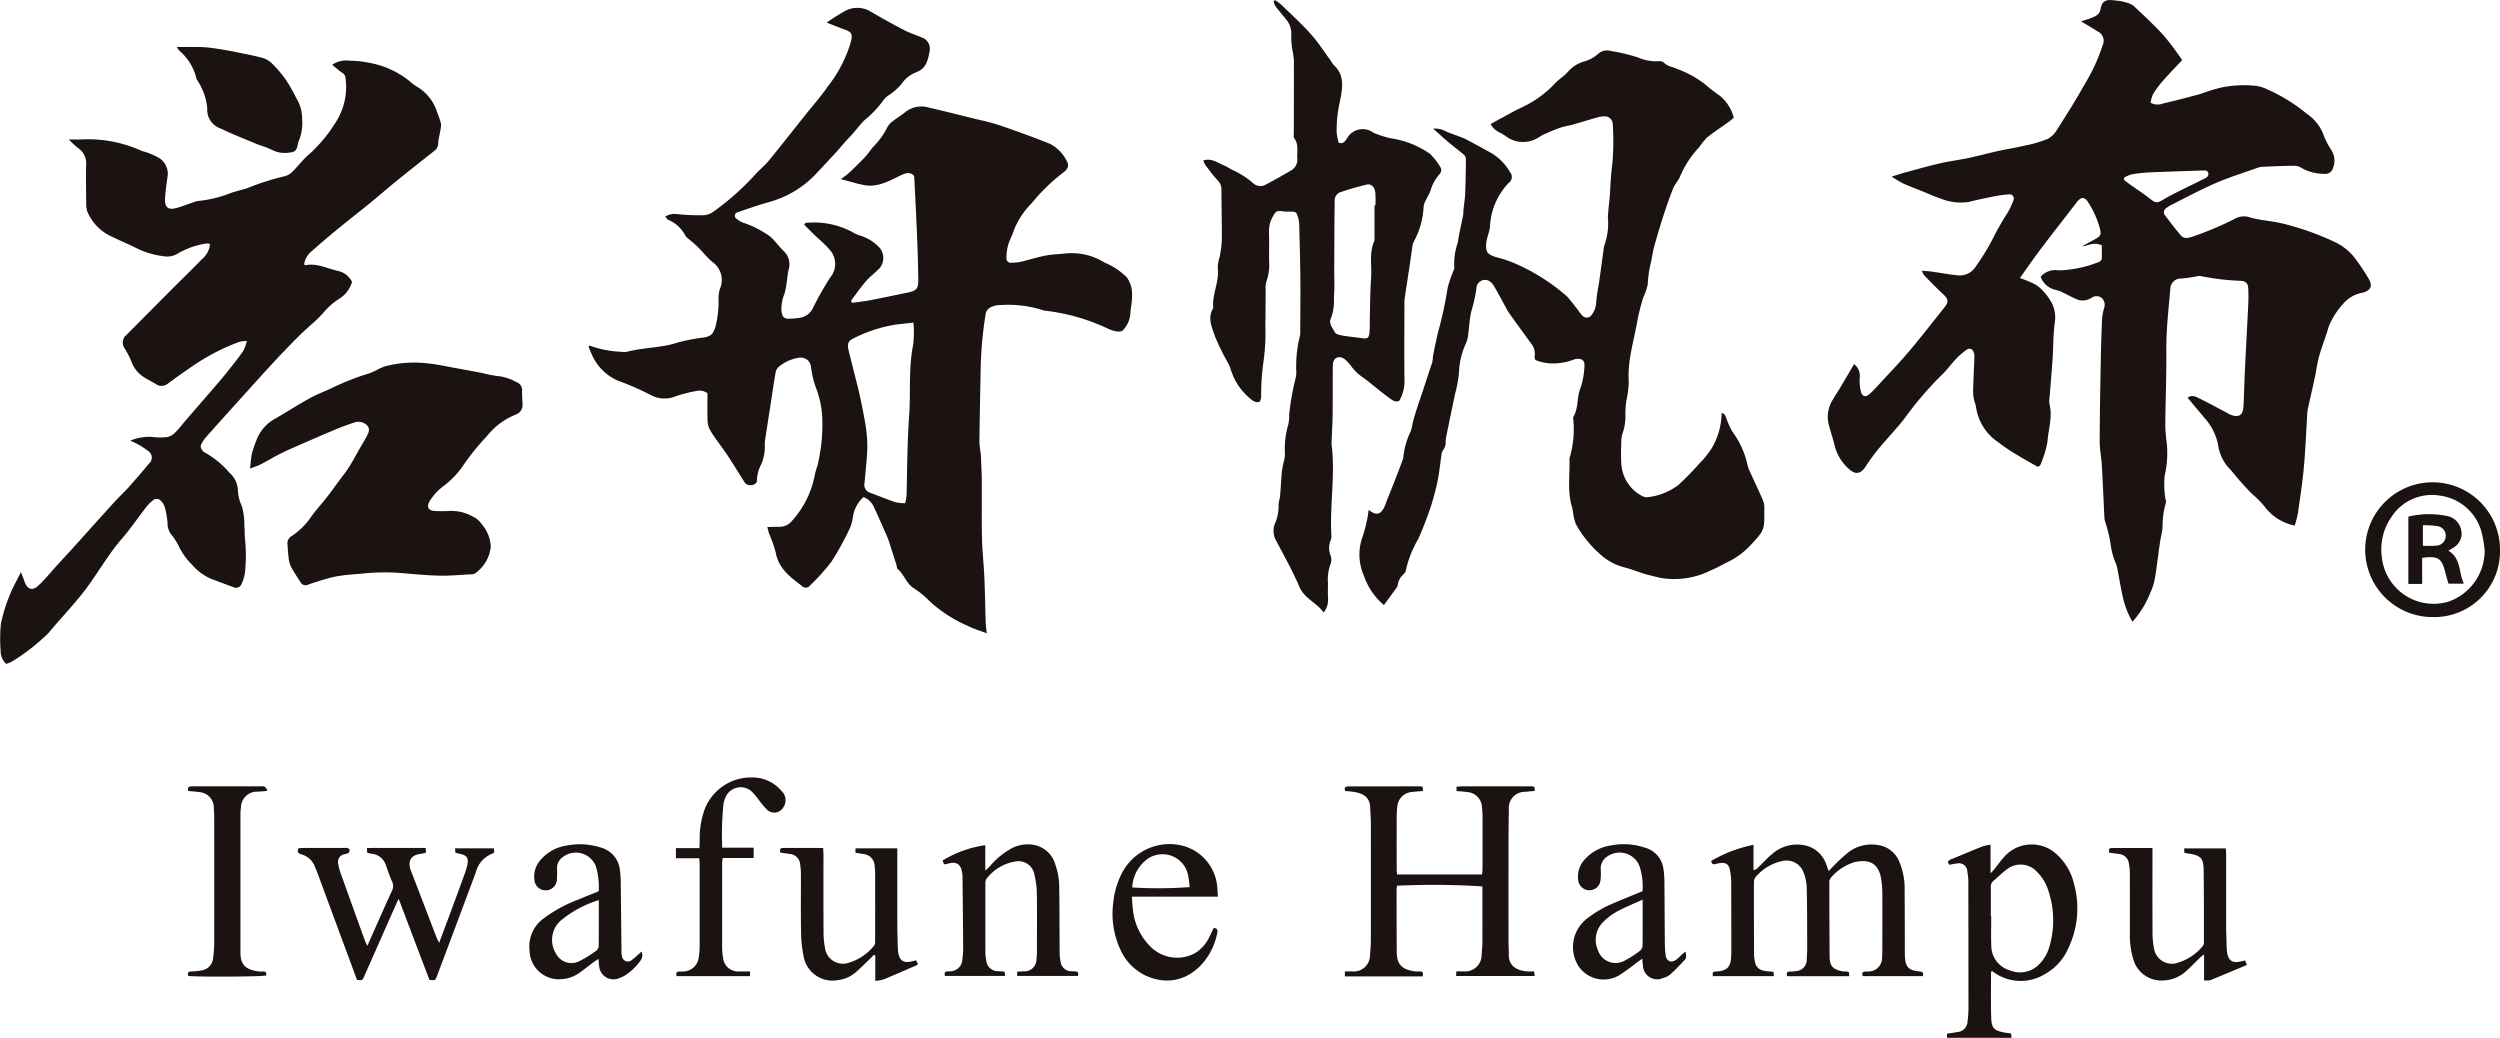
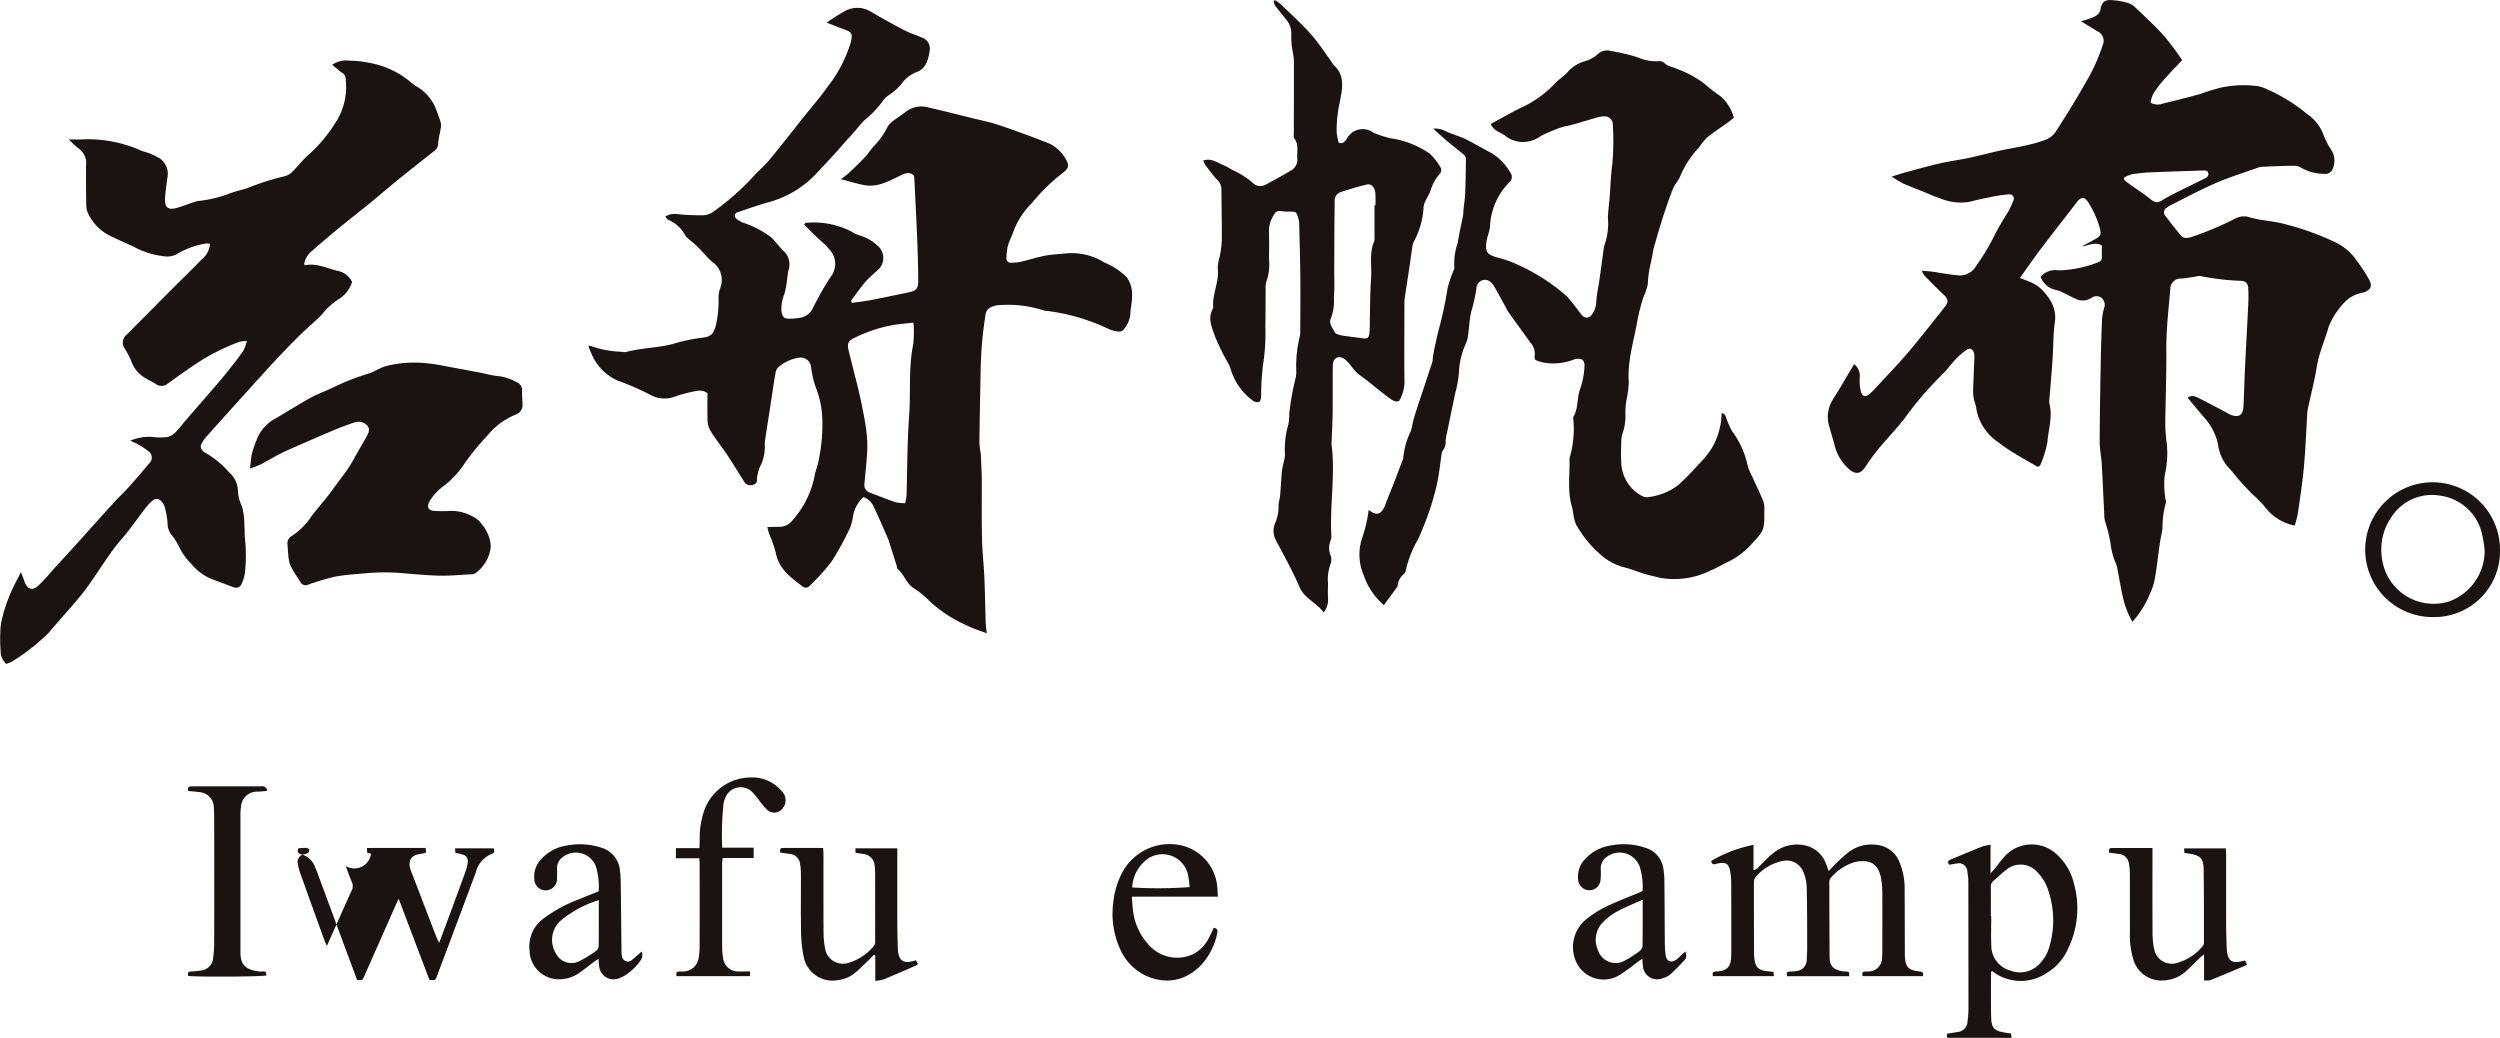
<svg xmlns="http://www.w3.org/2000/svg" width="238.492" height="99" viewBox="0 0 238.492 99">
  <defs>
    <clipPath id="clip-path">
      <rect id="Rectangle_6975" data-name="Rectangle 6975" width="238.492" height="63.34" fill="none" />
    </clipPath>
    <clipPath id="clip-path-2">
      <rect id="Rectangle_6976" data-name="Rectangle 6976" width="196.424" height="24.833" transform="translate(0 0)" fill="none" />
    </clipPath>
  </defs>
  <g id="Group_19988" data-name="Group 19988" transform="translate(-292.853 -363.143)">
    <g id="Group_19981" data-name="Group 19981" transform="translate(292.853 363.143)">
      <g id="Group_19874" data-name="Group 19874" clip-path="url(#clip-path)">
        <path id="Path_28334" data-name="Path 28334" d="M466.186,59.313a8.282,8.282,0,0,1-.859-2.11c-.242-1.027-.406-2.073-.609-3.109a2.02,2.02,0,0,0-.12-.355,6.8,6.8,0,0,1-.5-1.884,14.213,14.213,0,0,0-.516-2.095,1.875,1.875,0,0,1-.069-.369c-.085-1.687-.153-3.374-.25-5.06-.044-.751-.207-1.5-.2-2.247.006-2.5.054-5,.1-7.5q.039-2.119.131-4.237a5.6,5.6,0,0,1,.191-.958.886.886,0,0,0-.237-.968.788.788,0,0,0-.92-.034,2.383,2.383,0,0,1-.549.245,1.609,1.609,0,0,1-.791-.035c-.581-.237-1.129-.551-1.7-.817a4.878,4.878,0,0,0-.574-.161,1.989,1.989,0,0,1-1.288-1.219,1.864,1.864,0,0,1,1.726-.606,11.056,11.056,0,0,0,3.758-.774.467.467,0,0,0,.36-.509c-.011-.373,0-.748,0-1.094-.713-.374-1.281.021-1.914.087.443-.24.891-.471,1.328-.721.46-.262.534-.424.413-.93a8.864,8.864,0,0,0-1.125-2.546c-.347-.566-.7-.534-1.11,0-1.131,1.482-2.288,2.945-3.412,4.432-.662.876-1.282,1.783-2,2.781.392.152.692.248.972.383a3.3,3.3,0,0,1,.892.517,5.375,5.375,0,0,1,1.168,1.467,3.025,3.025,0,0,1,.3,1.871c-.158,1.144-.135,2.312-.212,3.468-.082,1.227-.192,2.452-.287,3.678a1.89,1.89,0,0,0-.02.6c.329,1.233-.092,2.434-.184,3.641a9.813,9.813,0,0,1-.681,2.219c-.019.057-.113.09-.233.18-.7-.4-1.421-.8-2.122-1.231a15.768,15.768,0,0,1-1.686-1.147,4.824,4.824,0,0,1-2.081-3.278c-.026-.271-.159-.531-.21-.8a3.907,3.907,0,0,1-.079-.819c.032-1.083.086-2.166.125-3.249a1.108,1.108,0,0,0-.051-.374c-.114-.355-.4-.488-.7-.276a7.554,7.554,0,0,0-1.026.891c-.468.49-.858,1.057-1.349,1.519a32.344,32.344,0,0,0-3.494,4.074c-.761,1-1.646,1.9-2.447,2.866a17.565,17.565,0,0,0-1.294,1.759c-.458.719-.967.85-1.605.264a4.4,4.4,0,0,1-1.361-2.216c-.161-.646-.369-1.284-.546-1.93a3.065,3.065,0,0,1,.358-2.461c.24-.412.506-.809.75-1.218.435-.729.862-1.463,1.288-2.186a1.446,1.446,0,0,1,.531,1.364,4.319,4.319,0,0,0,.117,1.257c.128.495.452.572.836.226.355-.319.678-.676,1-1.028.92-1,1.867-1.977,2.742-3.014,1.153-1.367,2.25-2.782,3.365-4.181.463-.581.414-.817-.133-1.325-.606-.563-1.182-1.158-1.76-1.75a2.109,2.109,0,0,1-.24-.458c.38.035.678.049.972.091.8.112,1.586.267,2.385.343a1.785,1.785,0,0,0,1.807-.859,21.385,21.385,0,0,0,1.645-2.7,25.732,25.732,0,0,1,1.374-2.4,7.951,7.951,0,0,0,.547-1.155.41.41,0,0,0-.433-.6,11.608,11.608,0,0,0-1.564.224c-.741.145-1.48.3-2.211.491a5.08,5.08,0,0,1-2.808-.349c-.529-.161-1.032-.408-1.546-.615-.652-.263-1.312-.507-1.953-.794a11.385,11.385,0,0,1-1.089-.653c.524-.163.868-.281,1.217-.376,1.116-.3,2.229-.621,3.355-.881.9-.209,1.83-.322,2.739-.515.961-.2,1.909-.463,2.869-.674.859-.189,1.73-.323,2.585-.523a12.369,12.369,0,0,0,2.1-.619,2.269,2.269,0,0,0,.9-.871c.915-1.438,1.829-2.881,2.657-4.37a17.227,17.227,0,0,0,1.7-3.689.991.991,0,0,0-.488-1.339c-.5-.32-1.017-.619-1.576-.959a11.033,11.033,0,0,0,1.092-.358c.342-.151.687-.325.764-.767.181-1.042.76-.934,1.523-.85a5.25,5.25,0,0,1,.954.185,1.838,1.838,0,0,1,.724.351c.972.919,1.959,1.83,2.859,2.818a28.8,28.8,0,0,1,1.738,2.323c-.634.678-1.248,1.307-1.827,1.966a9.344,9.344,0,0,0-.944,1.27,3.213,3.213,0,0,0-.244.827,1.369,1.369,0,0,0,1.175.08c1.2-.28,2.393-.588,3.582-.913a18.113,18.113,0,0,1,2-.617,10.518,10.518,0,0,1,3.382-.142,3.537,3.537,0,0,1,.933.292,16.107,16.107,0,0,1,3.846,2.369,4.141,4.141,0,0,1,1.6,2.049,7.346,7.346,0,0,0,.722,1.389,1.887,1.887,0,0,1,.163,1.729.77.77,0,0,1-.874.551,4.392,4.392,0,0,1-2.1-.546,1.355,1.355,0,0,0-.781-.223c-1.01.007-2.02.057-3.03.1a1.27,1.27,0,0,0-.369.08c-1.35.483-2.727.905-4.04,1.474-1.477.64-2.9,1.413-4.339,2.132a2.333,2.333,0,0,0-.315.211.493.493,0,0,0-.145.779c.492.637.977,1.282,1.5,1.891.292.337.711.211,1.069.1a30.507,30.507,0,0,0,4.153-1.755,1.75,1.75,0,0,1,1.163-.143c1.041.335,2.129.372,3.18.613a26.02,26.02,0,0,1,5.116,1.8,5.219,5.219,0,0,1,2.091,1.789,17.424,17.424,0,0,1,1.158,1.769c.352.65.167,1.015-.549,1.256a3.119,3.119,0,0,0-1.669.814,7.244,7.244,0,0,0-1.621,2.416c-.27.96-.651,1.889-.923,2.849-.191.674-.268,1.38-.416,2.067-.216,1.008-.453,2.011-.673,3.018a3.5,3.5,0,0,0-.049.527c-.1,1.659-.163,3.322-.316,4.976-.136,1.477-.363,2.946-.573,4.415a9.907,9.907,0,0,1-.3,1.147,4.735,4.735,0,0,1-2.888-1.837,9.208,9.208,0,0,0-1.173-1.174q-.6-.617-1.178-1.262c-.4-.452-.761-.943-1.182-1.374a4.266,4.266,0,0,1-.9-2.12,5.384,5.384,0,0,0-1.082-2.269c-.6-.7-1.191-1.416-1.814-2.159.4-.308.775-.11,1.112.057.88.437,1.743.907,2.612,1.365.111.058.215.132.33.179.8.333,1.231.086,1.275-.767.059-1.126.079-2.255.133-3.382.1-2.116.221-4.231.323-6.347a14.684,14.684,0,0,0,0-1.517c-.028-.5-.215-.706-.692-.741a23.375,23.375,0,0,1-3.9-.464,1.309,1.309,0,0,0-.442.066c-.446.063-.892.144-1.34.181A.994.994,0,0,0,469.8,27.6c-.178,1.976-.4,3.945-.38,5.937.018,2.348-.08,4.7-.1,7.046a15.935,15.935,0,0,0,.151,1.786,9.445,9.445,0,0,1-.207,2.99,8.511,8.511,0,0,0,.049,2.093c.008.17.116.363.063.5a8.545,8.545,0,0,0-.319,2.382c-.035.42-.149.834-.217,1.253s-.121.844-.18,1.267c-.108.77-.188,1.546-.332,2.309a5.125,5.125,0,0,1-.425,1.357,8.982,8.982,0,0,1-1.716,2.791m-.777-42.389c-.013.076-.026.153-.039.229.209.16.414.326.629.479.634.453,1.294.873,1.9,1.359.448.359.654.405,1.133.11.424-.261.866-.494,1.311-.718.856-.432,1.721-.847,2.579-1.274.246-.123.57-.24.5-.58-.08-.378-.442-.233-.7-.259a1.672,1.672,0,0,0-.227.01c-1.54.053-3.08.1-4.619.165a15.2,15.2,0,0,0-1.732.183,3.449,3.449,0,0,0-.733.3" transform="translate(-262.759 0)" fill="#1a1311" />
        <path id="Path_28335" data-name="Path 28335" d="M161.447,22.4a7.805,7.805,0,0,1,4.443.848,3.275,3.275,0,0,0,.677.327,4.322,4.322,0,0,1,1.82,1.04,1.535,1.535,0,0,1,.164,2.08c-.416.438-.916.8-1.311,1.251-.508.582-.949,1.222-1.413,1.841-.02.026.016.095.045.243.582-.084,1.174-.147,1.757-.258,1.21-.232,2.416-.489,3.623-.738.785-.162.974-.369.965-1.182q-.021-1.932-.1-3.864c-.079-1.96-.182-3.919-.277-5.878a1.936,1.936,0,0,0-.04-.233c-.4-.366-.767-.244-1.226-.027-1.1.523-2.2,1.184-3.5.943-.726-.135-1.435-.362-2.244-.571a8.991,8.991,0,0,0,.755-.574c.53-.5,1.055-1,1.553-1.532.326-.346.571-.77.906-1.106a7.083,7.083,0,0,0,1.247-1.777,1.618,1.618,0,0,1,.442-.5c.417-.324.872-.6,1.283-.934a2.463,2.463,0,0,1,2.225-.4c1.448.331,2.887.7,4.329,1.054.706.174,1.422.319,2.113.54,1.021.325,2.026.7,3.033,1.066.685.249,1.365.513,2.041.785a3.61,3.61,0,0,1,1.652,1.708c.208.35.085.724-.351,1.034a17.565,17.565,0,0,0-3.023,2.942,7.41,7.41,0,0,0-1.693,2.56c-.155.5-.42.958-.563,1.456a4.951,4.951,0,0,0-.148,1.194.408.408,0,0,0,.479.455,4.981,4.981,0,0,0,.826-.069c.809-.191,1.6-.448,2.418-.607.641-.125,1.3-.135,1.955-.209a5.9,5.9,0,0,1,3.683.877,6.485,6.485,0,0,1,2.114,1.4,2.733,2.733,0,0,1,.509,1.68c.024.621-.152,1.248-.168,1.875a2.6,2.6,0,0,1-.589,1.365c-.221.341-.584.268-.9.207a3.59,3.59,0,0,1-.779-.291,19.179,19.179,0,0,0-5.709-1.632,1.343,1.343,0,0,1-.372-.069,10.958,10.958,0,0,0-4.027-.486,2.141,2.141,0,0,0-.878.181.877.877,0,0,0-.557.734,37.472,37.472,0,0,0-.466,5.168c-.044,2.343-.092,4.685-.121,7.028a10.319,10.319,0,0,0,.125,1.04c.03.323.036.647.049.971.02.477.052.954.054,1.432.008,1.9-.021,3.794.02,5.69.026,1.229.17,2.454.224,3.683.064,1.462.083,2.925.131,4.388.01.316.064.629.1,1-.671-.259-1.292-.441-1.86-.73a13.072,13.072,0,0,1-3.594-2.334,8.232,8.232,0,0,0-1.511-1.241c-.729-.452-.913-1.321-1.541-1.836-.078-.064-.066-.232-.1-.35q-.3-.963-.612-1.924c-.085-.262-.164-.527-.274-.778-.417-.954-.83-1.911-1.277-2.851a1.761,1.761,0,0,0-.989-.955,3.177,3.177,0,0,0-1.006,1.86,4.137,4.137,0,0,1-.315,1.152,27.122,27.122,0,0,1-1.747,3.171,20.681,20.681,0,0,1-2.072,2.291.478.478,0,0,1-.686.045c-1.12-.854-2.268-1.669-2.545-3.215a11.843,11.843,0,0,0-.619-1.765c-.065-.186-.107-.38-.189-.677.426-.01.792-.026,1.157-.024a1.506,1.506,0,0,0,1.177-.541,9.037,9.037,0,0,0,2.212-4.472c.094-.437.278-.857.348-1.3a16.389,16.389,0,0,0,.354-3.965,8.924,8.924,0,0,0-.613-3,9.089,9.089,0,0,1-.461-1.97.992.992,0,0,0-1.1-.891,3.94,3.94,0,0,0-1.979.877.939.939,0,0,0-.31.587c-.163.911-.29,1.829-.431,2.744q-.275,1.78-.551,3.56a3.015,3.015,0,0,0-.042.452,4.415,4.415,0,0,1-.321,1.917,3.586,3.586,0,0,0-.429,1.588c.01.429-.738.6-1.087.28a1.181,1.181,0,0,1-.176-.246c-.495-.784-.978-1.576-1.485-2.351-.328-.5-.694-.977-1.036-1.469a9.825,9.825,0,0,1-.744-1.135,2.108,2.108,0,0,1-.184-.869c-.023-.856-.008-1.714-.008-2.54a1.282,1.282,0,0,0-1.03-.216,12.966,12.966,0,0,0-2.177.575,2.764,2.764,0,0,1-2.181-.174,25.641,25.641,0,0,0-3.169-1.387,4.8,4.8,0,0,1-2.511-2.58,6.811,6.811,0,0,1-.277-.7c.038-.018.1-.069.124-.055a9.788,9.788,0,0,0,3.012.585,1.238,1.238,0,0,0,.529,0c1.581-.418,3.245-.358,4.815-.874a17.223,17.223,0,0,1,2.5-.485c.719-.122.891-.324,1.128-1.013a10.066,10.066,0,0,0,.294-2.837,2.881,2.881,0,0,1,.141-.811,2.1,2.1,0,0,0-.721-2.545c-.5-.411-.9-.941-1.363-1.4-.285-.282-.6-.529-.905-.8a1.274,1.274,0,0,1-.319-.319,3.226,3.226,0,0,0-1.64-1.508c-.1-.044-.158-.172-.277-.308a1.684,1.684,0,0,1,1.1-.238,20.812,20.812,0,0,0,2.562.112,1.837,1.837,0,0,0,.906-.319,24.866,24.866,0,0,0,4.1-3.657c.426-.432.887-.835,1.27-1.3,1.1-1.342,2.166-2.71,3.247-4.067.779-.98,1.617-1.919,2.327-2.947a12.632,12.632,0,0,0,2.2-4.254c.178-.771.087-.931-.676-1.2-.492-.176-.975-.377-1.632-.632a18.824,18.824,0,0,1,1.806-1.14,2.44,2.44,0,0,1,2.383.089c1.04.6,2.087,1.19,3.152,1.744.554.288,1.155.483,1.73.728a1.12,1.12,0,0,1,.739,1.333c-.146.824-.309,1.615-1.254,1.976A3.005,3.005,0,0,0,170.6,9.168a5.816,5.816,0,0,1-1.125,1,2.385,2.385,0,0,0-.559.489,9.583,9.583,0,0,1-1.8,1.916c-.447.436-.824.944-1.238,1.414-.181.206-.379.4-.561.6-.332.373-.65.759-.986,1.126-.574.627-1.159,1.243-1.737,1.865a9.708,9.708,0,0,1-4.635,2.84c-.993.271-1.964.623-2.94.952a.346.346,0,0,0-.124.641,2.04,2.04,0,0,0,.72.4,9.366,9.366,0,0,1,2.41,1.241,2.69,2.69,0,0,1,.485.471c.29.315.555.656.862.953a1.721,1.721,0,0,1,.474,1.8c-.1.41-.119.842-.187,1.262a8.366,8.366,0,0,1-.205,1.025,3.661,3.661,0,0,0-.28,1.7c.1.554.258.691.811.674a7.738,7.738,0,0,0,.831-.072,1.672,1.672,0,0,0,1.384-1.011,29.636,29.636,0,0,1,1.627-2.864,2,2,0,0,0-.108-2.682c-.419-.5-.936-.908-1.4-1.362-.333-.323-.66-.652-.989-.979l.12-.168m9.519,26.738a5.612,5.612,0,0,0,.132-.752c.065-2.546.068-5.091.248-7.637.159-2.254-.073-4.529.389-6.775a10.943,10.943,0,0,0,.02-2.062c-.622.068-1.139.122-1.655.181a13.616,13.616,0,0,0-4.014,1.294c-.555.251-.665.546-.52,1.155.169.707.35,1.411.526,2.116.181.73.377,1.457.539,2.191q.269,1.211.485,2.433a15.452,15.452,0,0,1,.207,1.571,10.655,10.655,0,0,1,.013,1.493c-.065.98-.166,1.957-.257,2.935a.774.774,0,0,0,.568.869c.8.3,1.6.625,2.41.9a4.187,4.187,0,0,0,.909.086" transform="translate(-84.618 -1.133)" fill="#1a1311" />
        <path id="Path_28336" data-name="Path 28336" d="M327.431,65a6.383,6.383,0,0,1-1.919-2.828,4.971,4.971,0,0,1-.127-3.663,13.032,13.032,0,0,0,.593-2.594c.755.616,1.239.459,1.6-.527.263-.724.57-1.431.849-2.149.271-.7.533-1.4.8-2.1a.632.632,0,0,0,.053-.22,7.29,7.29,0,0,1,.706-2.491c.123-.353.164-.733.266-1.094.277-.986.617-1.952.942-2.923.282-.842.548-1.693.841-2.533a3.759,3.759,0,0,0,.075-.6c.059-.342.124-.684.2-1.023.13-.584.245-1.173.41-1.748a35.984,35.984,0,0,0,.784-3.731,11.2,11.2,0,0,1,.543-1.624c.041-.119.128-.254.1-.358a6,6,0,0,1,.332-2.366c.118-.866.337-1.718.5-2.579.037-.2.024-.4.045-.6.051-.5.138-.995.158-1.494.043-1.108.061-2.218.069-3.327a.585.585,0,0,0-.193-.394c-.478-.407-.984-.78-1.464-1.185s-.925-.819-1.467-1.3a2.182,2.182,0,0,1,1.3.3c.437.182.888.331,1.33.5a5.572,5.572,0,0,1,.619.274c.8.429,1.591.865,2.385,1.3a5.136,5.136,0,0,1,1.708,1.785.693.693,0,0,1-.13,1.013,6.422,6.422,0,0,0-1.791,4.252,5.369,5.369,0,0,1-.161.653,5.087,5.087,0,0,0-.2.877c-.047.842.109,1.03.922,1.3a11.892,11.892,0,0,1,2.2.773,18.984,18.984,0,0,1,4.535,2.931c.4.412.735.891,1.1,1.342a4.638,4.638,0,0,0,.418.534.559.559,0,0,0,.9-.088,2.044,2.044,0,0,0,.421-1.181,15.465,15.465,0,0,1,.256-1.774c.162-1.142.314-2.284.471-3.426a.457.457,0,0,1,.022-.149,6.139,6.139,0,0,0,.363-2.745c.046-.872.177-1.738.22-2.61.042-.853.1-1.7.211-2.549a24.941,24.941,0,0,0,.039-3.712.76.76,0,0,0-.853-.768,2.067,2.067,0,0,0-.592.089c-.8.226-1.59.471-2.389.7-.385.108-.79.155-1.166.286-.54.189-1.067.418-1.589.653-.275.124-.517.319-.791.447a2.741,2.741,0,0,1-2.9-.342c-.462-.323-1.074-.454-1.364-1.106.384-.213.772-.437,1.168-.646.551-.289,1.082-.607,1.651-.874a10.266,10.266,0,0,0,3.306-2.349c.367-.4.87-.686,1.226-1.1a3.252,3.252,0,0,1,1.563-1,3.294,3.294,0,0,0,1.314-.71,1.292,1.292,0,0,1,1.253-.285,17.7,17.7,0,0,1,2.556.61,4.305,4.305,0,0,0,1.994.36.668.668,0,0,1,.488.138c.359.369.858.4,1.278.608a9.821,9.821,0,0,1,2.615,1.43,14.892,14.892,0,0,0,1.428,1.107,4,4,0,0,1,1.347,2.109c-.149.124-.311.275-.489.4-.689.5-1.4.958-2.064,1.489a7.153,7.153,0,0,0-.756.933,9.325,9.325,0,0,0-1.8,2.753c-.16.414-.509.754-.675,1.167-.352.874-.659,1.768-.949,2.665-.316.978-.607,1.964-.88,2.955-.133.483-.176.99-.3,1.474a10.559,10.559,0,0,0-.294,2.075,6.4,6.4,0,0,1-.434,1.256,20.1,20.1,0,0,0-.554,2.181c-.329,1.945-.967,3.843-.824,5.864a10.055,10.055,0,0,1-.241,1.844,8.657,8.657,0,0,0-.081,1.2,4.94,4.94,0,0,1-.27,1.858,2.57,2.57,0,0,0-.123.813c-.018.657-.043,1.317,0,1.972a3.705,3.705,0,0,0,2.021,3.205.91.91,0,0,0,.576.088,5.942,5.942,0,0,0,2.838-1.143,26.469,26.469,0,0,0,1.951-1.989A9.169,9.169,0,0,0,358.726,50a6.793,6.793,0,0,0,.92-3.32c.4.066.394.421.513.671a7.8,7.8,0,0,0,.5,1.082,8.427,8.427,0,0,1,1.476,3.274,1.844,1.844,0,0,0,.147.425c.449.984.917,1.959,1.343,2.952a2.155,2.155,0,0,1,.094.812c.01,1.888.049,1.938-1.231,3.3a7.265,7.265,0,0,1-2.207,1.671c-.546.253-1.06.579-1.617.8a7.778,7.778,0,0,1-4.906.728c-.481-.124-.969-.224-1.444-.367-.619-.185-1.219-.436-1.843-.6a5.442,5.442,0,0,1-2.485-1.344,10.683,10.683,0,0,1-2.242-2.806,4.512,4.512,0,0,1-.26-1.083c-.043-.2-.061-.4-.119-.589-.46-1.513-.173-3.062-.235-4.594a9.62,9.62,0,0,0,.366-3.739c0-.076-.026-.168.008-.225.506-.844.316-1.854.675-2.748a7.211,7.211,0,0,0,.381-2.056c.051-.6-.246-.807-.846-.714a.766.766,0,0,0-.217.067,5.484,5.484,0,0,1-2.2.345,4.22,4.22,0,0,1-1.371-.305c-.074-.022-.146-.256-.12-.371a1.528,1.528,0,0,0-.368-1.262c-.7-.978-1.414-1.951-2.115-2.931a5.285,5.285,0,0,1-.29-.521c-.374-.679-.733-1.367-1.132-2.032a1.258,1.258,0,0,0-.539-.493.829.829,0,0,0-1.11.793,14.4,14.4,0,0,1-.475,2.125c-.182.748-.208,1.534-.315,2.3a2.643,2.643,0,0,1-.176.722,7.348,7.348,0,0,0-.7,2.911,11.642,11.642,0,0,1-.371,1.982c-.1.491-.2.982-.306,1.473q-.227,1.1-.451,2.2a6.277,6.277,0,0,0-.142.814,1.185,1.185,0,0,1-.225.851.657.657,0,0,0-.15.343c-.131.868-.217,1.744-.384,2.6-.148.761-.367,1.511-.584,2.257a34.686,34.686,0,0,1-1.266,3.3,10.22,10.22,0,0,0-1.2,3.054c-.008.107-.124.213-.205.306a1.64,1.64,0,0,0-.556,1.038c-.006.175-.187.349-.3.513-.318.445-.645.884-1.008,1.38" transform="translate(-195.41 -7.277)" fill="#1a1311" />
        <path id="Path_28337" data-name="Path 28337" d="M31.693,14.9a2.347,2.347,0,0,1,1.679-.387,9.221,9.221,0,0,1,1.8.191A8.449,8.449,0,0,1,39.1,16.487a4.482,4.482,0,0,0,.73.535,4.327,4.327,0,0,1,1.884,2.444,9.207,9.207,0,0,1,.342.986,1.529,1.529,0,0,1-.024.58c-.07.442-.193.879-.227,1.323a.9.9,0,0,1-.323.722c-1.187.935-2.375,1.87-3.549,2.821-.879.712-1.73,1.458-2.607,2.173-1.034.843-2.09,1.66-3.121,2.507q-1.258,1.033-2.477,2.112a1.973,1.973,0,0,0-.716,1.252c.04.028.087.086.12.079,1.128-.225,2.119.336,3.166.56a1.923,1.923,0,0,1,1.287,1.038,2.861,2.861,0,0,1-1.28,1.642,6.35,6.35,0,0,0-1.459,1.3c-.663.752-1.474,1.373-2.19,2.081q-1.287,1.273-2.518,2.6c-1.264,1.365-2.5,2.751-3.752,4.132q-1.414,1.565-2.816,3.142a3.767,3.767,0,0,0-.323.5c-.205.326-.059.575.182.8a.742.742,0,0,0,.193.119A8.59,8.59,0,0,1,21.871,53.8a2.348,2.348,0,0,1,.824,1.721,4.012,4.012,0,0,0,.389,1.515,6.546,6.546,0,0,1,.226,1.86c.056.394.009.8.059,1.2a15.57,15.57,0,0,1,0,3.24,3.555,3.555,0,0,1-.322,1.081.559.559,0,0,1-.754.325c-.732-.263-1.459-.54-2.186-.818a5.007,5.007,0,0,1-1.835-1.383,6.174,6.174,0,0,1-1.246-1.775,5.354,5.354,0,0,0-.744-1.115,1.872,1.872,0,0,1-.3-1.065,8.1,8.1,0,0,0-.284-1.549,1.427,1.427,0,0,0-.481-.65.557.557,0,0,0-.527-.01,3.752,3.752,0,0,0-.753.736c-.775.991-1.476,2.045-2.3,2.99-1.472,1.685-2.506,3.678-3.907,5.4-1,1.23-2.088,2.387-3.1,3.6a19.466,19.466,0,0,1-3.437,2.7,2.5,2.5,0,0,1-.614.249,1.714,1.714,0,0,1-.521-1.268,14.786,14.786,0,0,1,.021-2.5,14.335,14.335,0,0,1,.827-2.734c.294-.764.712-1.481,1.093-2.255.1.276.229.568.328.868.257.778.75.966,1.341.414.622-.581,1.159-1.251,1.734-1.882.7-.764,1.4-1.524,2.09-2.291,1.148-1.271,2.287-2.55,3.44-3.816.424-.465.894-.889,1.313-1.357.669-.748,1.327-1.507,1.965-2.282a.749.749,0,0,0-.12-1.231,6.6,6.6,0,0,0-.934-.611c-.185-.111-.391-.19-.723-.349A4.643,4.643,0,0,1,14.5,50.4a5.88,5.88,0,0,0,1.435.016,1.5,1.5,0,0,0,.767-.423c.361-.349.661-.761.99-1.142,1.034-1.2,2.072-2.386,3.1-3.583q.565-.656,1.1-1.337c.451-.572.909-1.142,1.322-1.742a4.3,4.3,0,0,0,.335-.941,3.751,3.751,0,0,0-.708.081A20.05,20.05,0,0,0,18.439,43.6c-.814.547-1.613,1.118-2.406,1.7a.944.944,0,0,1-1.182.048c-.339-.217-.71-.386-1.05-.6a2.961,2.961,0,0,1-1.289-1.61,9.1,9.1,0,0,0-.631-1.2.941.941,0,0,1,.206-1.289q2.1-2.12,4.206-4.236c.977-.98,1.976-1.941,2.937-2.937a2.072,2.072,0,0,0,.8-1.481,1.091,1.091,0,0,0-.319-.051,7.793,7.793,0,0,0-2.813,1,1.9,1.9,0,0,1-1.236.227,7.985,7.985,0,0,1-2.864-.889c-.655-.319-1.332-.592-1.982-.92a4.569,4.569,0,0,1-2.471-2.416,2.23,2.23,0,0,1-.12-.733C8.208,26.974,8.2,25.735,8.21,24.5a1.715,1.715,0,0,0-.727-1.629,7.836,7.836,0,0,1-.915-.848c.468,0,.825.017,1.18,0a12.348,12.348,0,0,1,5.809,1.11,6.3,6.3,0,0,1,1.662.684,1.778,1.778,0,0,1,.775,1.684c-.093.72-.213,1.44-.25,2.164-.044.87.318,1.129,1.164.878.554-.164,1.093-.375,1.641-.56a1.671,1.671,0,0,1,.363-.089,11.87,11.87,0,0,0,3.069-.744c.511-.194,1.057-.3,1.578-.467a24.3,24.3,0,0,1,3.587-1.147,1.556,1.556,0,0,0,.758-.445c.573-.562,1.053-1.23,1.673-1.73a14,14,0,0,0,2.36-2.832,6.248,6.248,0,0,0,1.022-4.392c-.036-.4-.4-.489-.628-.7-.189-.173-.395-.328-.638-.528" transform="translate(0 -8.721)" fill="#1a1311" />
        <path id="Path_28338" data-name="Path 28338" d="M287.746,15.331c.819-.252,1.354.218,1.941.45.349.138.656.377,1,.523a8.036,8.036,0,0,1,1.769,1.14,1.03,1.03,0,0,0,1.187.233c.839-.456,1.682-.907,2.5-1.4a1.178,1.178,0,0,0,.586-1.15c-.047-.64.162-1.315-.292-1.905-.089-.116-.042-.342-.042-.518,0-2.276.023-4.552.007-6.828,0-.495-.146-.987-.2-1.483a7.841,7.841,0,0,1-.047-1.132,2.042,2.042,0,0,0-.5-1.388c-.344-.433-.7-.854-1.036-1.3a1.5,1.5,0,0,1-.15-.44l.129-.1a4.755,4.755,0,0,1,.576.416c.958.931,1.951,1.831,2.841,2.824.7.783,1.274,1.682,1.9,2.533a2.815,2.815,0,0,0,.3.432c1.1,1.006.8,2.282.577,3.472a12.181,12.181,0,0,0-.31,2.971,6.708,6.708,0,0,0,.191.949c.4.166.583-.107.761-.344a1.715,1.715,0,0,1,2.563-.6,9.481,9.481,0,0,0,1.636.527,8.77,8.77,0,0,1,3.752,1.483,6.306,6.306,0,0,1,1.044,1.36.575.575,0,0,1-.1.541,4.112,4.112,0,0,0-.9,1.64c-.131.327-.324.628-.471.949a1.578,1.578,0,0,0-.18.565,7.828,7.828,0,0,1-.961,3.375.911.911,0,0,0-.093.287c-.1.694-.2,1.391-.3,2.085-.148.994-.305,1.986-.45,2.98a4.3,4.3,0,0,0-.027.6c-.005,2.352-.025,4.7,0,7.055a3.72,3.72,0,0,1-.5,2.136c-.383.168-.7-.107-.988-.313-.712-.516-1.383-1.089-2.075-1.633-.295-.232-.615-.432-.9-.676a5.958,5.958,0,0,1-.547-.6,4.171,4.171,0,0,0-.7-.775c-.59-.39-1.112-.1-1.122.607-.021,1.517,0,3.034-.016,4.55-.011.906-.064,1.811-.1,2.717a1.873,1.873,0,0,0,0,.3c.367,2.9-.191,5.8-.02,8.7a1.08,1.08,0,0,1-.077.442,1.875,1.875,0,0,0-.008,1.4,1.169,1.169,0,0,1,.016.805,4.28,4.28,0,0,0-.256,1.858c0,.481-.023.963.007,1.441a1.933,1.933,0,0,1-.422,1.358c-.662-.942-1.832-1.308-2.324-2.473-.642-1.521-1.47-2.965-2.237-4.433a1.871,1.871,0,0,1-.039-1.678,3.967,3.967,0,0,0,.3-1.622c0-.319.121-.637.149-.96.065-.751.1-1.505.164-2.256a8.32,8.32,0,0,1,.162-.866,4.4,4.4,0,0,0,.14-.725,8.352,8.352,0,0,1,.316-2.917,4.1,4.1,0,0,0,.084-.977,25.137,25.137,0,0,1,.629-3.514,2.732,2.732,0,0,0,.043-.678,11.828,11.828,0,0,1,.353-3.288,1.7,1.7,0,0,0,.028-.452c.007-1.644.028-3.288.013-4.931-.016-1.738-.065-3.474-.109-5.211a2.605,2.605,0,0,0-.1-.668c-.169-.571-.205-.587-.79-.594a4.779,4.779,0,0,1-.605-.016c-.655-.092-.732-.038-1.048.54a2.733,2.733,0,0,0-.341,1.443c.026.884.008,1.77.005,2.655a4.829,4.829,0,0,1-.24,2.014,1.976,1.976,0,0,0-.083.748c-.015,1.163,0,2.327-.031,3.489a19.764,19.764,0,0,1-.168,3.393,22.531,22.531,0,0,0-.23,3.383c-.009.184-.085.483-.195.517a.78.78,0,0,1-.6-.13,5.766,5.766,0,0,1-2.1-2.957,3.907,3.907,0,0,0-.223-.562,21.459,21.459,0,0,1-1.289-2.614c-.278-.821-.716-1.7-.213-2.613a.279.279,0,0,0,.046-.143c-.108-1.293.606-2.491.431-3.8a3.884,3.884,0,0,1,.183-1.022,10.677,10.677,0,0,0,.207-1.563c.011-1.64-.03-3.28-.038-4.92a1.2,1.2,0,0,0-.392-.857c-.408-.441-.765-.93-1.131-1.408a2.487,2.487,0,0,1-.207-.462m16.332,4.293h.089a10.043,10.043,0,0,0-.01-1.211c-.067-.552-.4-.875-.827-.773-.832.2-1.656.441-2.467.713a.853.853,0,0,0-.585.884c0,.756-.018,1.513-.022,2.27-.009,1.441-.012,2.882-.018,4.323,0,.854.049,1.714-.038,2.56a4.663,4.663,0,0,1-.274,2c-.258.464.16.922.362,1.335.088.179.453.268.708.313.619.11,1.249.16,1.871.254.5.076.659.011.726-.465a10.857,10.857,0,0,0,.035-1.2c.037-1.362.03-2.727.127-4.085.083-1.171-.206-2.379.306-3.515a.789.789,0,0,0,.017-.3q0-1.551,0-3.1" transform="translate(-172.969 -0.023)" fill="#1a1311" />
        <path id="Path_28339" data-name="Path 28339" d="M59.793,96.833c.069-.569.089-1.02.187-1.452a11.033,11.033,0,0,1,.412-1.207,3.9,3.9,0,0,1,1.831-2.114c1.112-.642,2.195-1.338,3.319-1.959.676-.373,1.413-.633,2.111-.969a23.382,23.382,0,0,1,3.428-1.35c.569-.171,1.077-.545,1.647-.71a10.925,10.925,0,0,1,4.124-.254c.8.077,1.582.261,2.37.4q1.4.254,2.8.522a10.344,10.344,0,0,0,1.619.3,4.651,4.651,0,0,1,1.553.546.788.788,0,0,1,.553.814c-.012.428.032.858.041,1.288a.955.955,0,0,1-.645,1,6.73,6.73,0,0,0-2.75,2.055,23.366,23.366,0,0,0-2.427,3.038A8.63,8.63,0,0,1,78.1,98.626a5.041,5.041,0,0,0-1.184,1.343c-.3.541-.1.895.512.913a10.692,10.692,0,0,0,1.357,0,4.19,4.19,0,0,1,2.249.529,2.182,2.182,0,0,1,.894.771,3.494,3.494,0,0,1,.831,2.115,3.531,3.531,0,0,1-1.515,2.551.812.812,0,0,1-.433.081c-1.01.051-2.022.154-3.03.125-1.33-.037-2.657-.177-3.985-.279a20.777,20.777,0,0,0-3.3.083c-.85.07-1.706.13-2.544.281a19.324,19.324,0,0,0-2.016.572c-.214.063-.427.134-.634.217a.544.544,0,0,1-.706-.278c-.3-.456-.6-.914-.865-1.393a2.262,2.262,0,0,1-.238-.764c-.067-.472-.092-.951-.126-1.427a.8.8,0,0,1,.432-.809,6.585,6.585,0,0,0,1.809-1.8c.5-.69,1.081-1.319,1.6-1.992.537-.692,1.034-1.416,1.571-2.107a13.183,13.183,0,0,0,1.067-1.706c.339-.608.7-1.205,1.04-1.818.21-.381.4-.764.086-1.1a1.141,1.141,0,0,0-1.191-.3c-.623.2-1.237.427-1.84.678-1.084.45-2.159.922-3.235,1.391-.665.291-1.336.573-1.986.9s-1.265.7-1.907,1.035c-.282.146-.594.236-1.018.4" transform="translate(-35.942 -52.139)" fill="#1a1311" />
-         <path id="Path_28340" data-name="Path 28340" d="M42.273,11.234c.894,0,1.69-.02,2.484.008a13.274,13.274,0,0,1,1.422.166c.446.064.891.137,1.332.227,1,.2,2.01.389,3,.651a2.206,2.206,0,0,1,.929.6,11.262,11.262,0,0,1,1.255,1.493,16.773,16.773,0,0,1,1,1.762,3.677,3.677,0,0,1,.535,1.931,4.53,4.53,0,0,1-.26,1.989,1.438,1.438,0,0,0-.139.426c-.119.615-.254.767-.864.825a2.717,2.717,0,0,1-1.683-.3,8.717,8.717,0,0,0-1.122-.421q-1.253-.507-2.5-1.036c-.418-.178-.827-.376-1.241-.562a1.866,1.866,0,0,1-1.237-1.888,5.687,5.687,0,0,0-.852-2.541c-.053-.113-.165-.211-.184-.327a4.994,4.994,0,0,0-1.627-2.653,3.087,3.087,0,0,1-.247-.353" transform="translate(-25.411 -6.749)" fill="#1a1311" />
        <path id="Path_28341" data-name="Path 28341" d="M578.616,121.774a6.27,6.27,0,0,1-6.355,6.428,6.429,6.429,0,1,1,6.355-6.428m-1.465.042a11.772,11.772,0,0,0-.253-1.562,4.748,4.748,0,0,0-4.025-3.639,4.583,4.583,0,0,0-4.6,2.024,5.426,5.426,0,0,0-.924,3.889,4.962,4.962,0,0,0,6.378,4.192,5.147,5.147,0,0,0,3.427-4.9" transform="translate(-340.125 -69.335)" fill="#1a1311" />
-         <path id="Path_28342" data-name="Path 28342" d="M579.8,126.444c1.227.722.968,2.047,1.486,3.15h-1.468c-.095-.326-.213-.679-.3-1.04-.331-1.389-.686-1.633-2.214-1.425v2.489h-1.317v-6.425a8.552,8.552,0,0,1,3.638-.069,1.69,1.69,0,0,1,1.379,1.254,1.538,1.538,0,0,1-.7,1.767c-.142.093-.291.173-.5.3m-2.429-.473a9.873,9.873,0,0,0,1.294-.011.936.936,0,0,0,.083-1.862,9.29,9.29,0,0,0-1.378-.082Z" transform="translate(-346.238 -73.911)" fill="#1a1311" />
      </g>
    </g>
    <g id="Group_19982" data-name="Group 19982" transform="translate(310.786 437.31)">
      <g id="Group_19876" data-name="Group 19876" transform="translate(0 0)" clip-path="url(#clip-path-2)">
-         <path id="Path_28343" data-name="Path 28343" d="M348.972,3.126c-.08-.247-.062-.4.192-.432a2.1,2.1,0,0,1,.24-.009q3.31,0,6.621-.007c.1,0,.2.015.334.027l.041.415c-.36.033-.677.049-.991.094a1.515,1.515,0,0,0-1.471,1.473,8.372,8.372,0,0,0-.051,1.08q-.008,2.436,0,4.872c0,.137.021.273.036.449h8.1a4.578,4.578,0,0,0,.05-.474q.005-2.586,0-5.172a5.955,5.955,0,0,0-.05-.719,1.5,1.5,0,0,0-1.436-1.5c-.314-.053-.635-.062-.992-.095v-.42c.194-.011.371-.03.548-.03q3.19,0,6.38,0c.1,0,.2,0,.3.005.275.02.235.206.224.433-.311.03-.6.051-.9.087a1.525,1.525,0,0,0-1.558,1.692c-.032,1.322-.033,2.645-.035,3.968q-.007,4.331,0,8.661c0,.38.039.762.025,1.141-.041,1.149.741,1.551,1.659,1.664a6.421,6.421,0,0,0,.751,0l.066.444h-7.5c.006-.144.011-.257.02-.441.258,0,.493.006.728,0a1.561,1.561,0,0,0,1.683-1.513c.015-.4.073-.8.075-1.2.009-1.584,0-3.168,0-4.751v-.643a73.217,73.217,0,0,0-8.146-.065c-.013.145-.039.3-.039.453q0,2.827.012,5.653c0,.12,0,.241.007.361.035,1.062.54,1.541,1.715,1.7a5.311,5.311,0,0,0,.541.01c.271.009.263.187.212.471q-3.686.005-7.42,0v-.476c.238,0,.453,0,.667,0a1.555,1.555,0,0,0,1.733-1.582c.047-.5.078-1,.079-1.5q.008-5.533,0-11.067c0-.48-.046-.96-.061-1.441-.026-.826-.4-1.286-1.353-1.5a9.248,9.248,0,0,0-1.043-.116" transform="translate(-238.579 -1.831)" fill="#1a1311" />
        <path id="Path_28344" data-name="Path 28344" d="M479.7,32.764h-5.745c-.069-.257-.063-.438.266-.439.08,0,.161,0,.241-.01a1.291,1.291,0,0,0,1.344-1.327c.025-.258.023-.52.023-.781,0-1.764.011-3.528,0-5.292a8.514,8.514,0,0,0-.122-1.495c-.238-1.28-.943-1.852-2.473-1.55A4.8,4.8,0,0,0,470.9,23.4a.673.673,0,0,0-.125.442q0,3.548.028,7.1c.006.8.276,1.2,1.28,1.364.118.02.241,0,.36.022.227.033.226.038.221.437h-5.909c-.074-.254-.074-.434.257-.444a3.854,3.854,0,0,0,.6-.043,1.086,1.086,0,0,0,1.009-1.147c.027-.4.044-.8.042-1.2-.006-1.9,0-3.808-.047-5.711a4.154,4.154,0,0,0-.364-1.5,1.72,1.72,0,0,0-1.9-.953,4.59,4.59,0,0,0-2.595,1.524.785.785,0,0,0-.175.484c-.005,2.3,0,4.61.011,6.915,0,.02,0,.04,0,.06.083,1.217.367,1.5,1.574,1.571.078,0,.157.018.276.032.015.128.029.253.046.409h-5.815c-.055-.241-.064-.419.234-.439.08-.005.16-.007.24-.014.836-.079,1.188-.42,1.251-1.245.029-.379.024-.761.024-1.142,0-2.045,0-4.089-.011-6.134a5.858,5.858,0,0,0-.129-1.19c-.112-.518-.389-.685-.92-.626a2.525,2.525,0,0,0-.41.092c-.276.079-.421-.021-.443-.3a13.3,13.3,0,0,1,4.029-1.53v2.408c.334-.034.449-.267.612-.417.412-.38.777-.817,1.219-1.157a3.577,3.577,0,0,1,2.915-.812,2.739,2.739,0,0,1,2.147,1.721c.094.219.166.448.284.767.17-.182.291-.326.426-.455a16.594,16.594,0,0,1,1.405-1.307,3.636,3.636,0,0,1,2.824-.733,2.565,2.565,0,0,1,2.059,1.554,6.487,6.487,0,0,1,.527,2.751c.014,2,.015,4.009.021,6.013,0,.1,0,.2.005.3.048,1.021.34,1.337,1.374,1.446.258.027.443.066.335.456" transform="translate(-314.195 -13.808)" fill="#1a1311" />
        <path id="Path_28345" data-name="Path 28345" d="M530.59,38.637a1.235,1.235,0,0,1-.033-.194,1.336,1.336,0,0,1,.033-.2c.306-.047.619-.083.926-.146a1.057,1.057,0,0,0,1.016-1.073,8.284,8.284,0,0,0,.086-1.2q0-6.042-.012-12.083a5.545,5.545,0,0,0-.095-.954.8.8,0,0,0-1.005-.772c-.236.018-.468.078-.7.118-.228-.236-.15-.393.11-.5.388-.163.777-.321,1.166-.481.629-.26,1.254-.53,1.889-.773a5.049,5.049,0,0,1,.754-.158v2.732c.185-.2.271-.287.346-.38.365-.45.7-.934,1.1-1.349a3.492,3.492,0,0,1,4.881-.071,5.461,5.461,0,0,1,1.625,2.756,8.817,8.817,0,0,1-.546,6.21,5.138,5.138,0,0,1-2.179,2.419,4.414,4.414,0,0,1-5.1-.285c-.028.06-.083.123-.083.186,0,1.4-.021,2.805.016,4.207.029,1.085.264,1.315,1.32,1.5.177.031.356.048.57.077.017.121.036.251.061.421Zm4.165-11.591h.035c0,.942-.032,1.885.008,2.825a2.445,2.445,0,0,0,1.763,2.335,2.552,2.552,0,0,0,2.907-.693,3.767,3.767,0,0,0,.869-1.562,8.875,8.875,0,0,0-.092-5.325,4.224,4.224,0,0,0-1.065-1.79,2.115,2.115,0,0,0-2.935-.239c-.437.314-.806.72-1.23,1.056a.7.7,0,0,0-.263.627c.006.922,0,1.844,0,2.766" transform="translate(-362.766 -13.804)" fill="#1a1311" />
-         <path id="Path_28346" data-name="Path 28346" d="M45.676,33.836l-2.938-7.741c-.169.368-.293.63-.411.9q-1.435,3.242-2.867,6.485c-.183.413-.186.412-.693.352-.529-1.429-1.065-2.872-1.6-4.316q-1.093-2.959-2.186-5.919c-.063-.169-.14-.332-.208-.5a1.927,1.927,0,0,0-1.3-1.234c-.311-.085-.454-.23-.286-.584.152-.01.307-.031.463-.031q1.926,0,3.853,0a1.367,1.367,0,0,1,.359.014c.08.022.2.109.2.173a.38.38,0,0,1-.119.3,1.611,1.611,0,0,1-.4.115.75.75,0,0,0-.571.917,5.259,5.259,0,0,0,.227.871q1.152,3.225,2.321,6.445c.051.142.126.275.232.507.259-.587.475-1.079.694-1.57.547-1.225,1.09-2.452,1.648-3.672a.97.97,0,0,0,.032-.858c-.216-.5-.4-1.006-.577-1.516A1.594,1.594,0,0,0,40.1,21.793a2.19,2.19,0,0,1-.365-.1l-.021-.439c1.884-.019,3.736,0,5.6-.009.016.171.027.286.041.44a3.084,3.084,0,0,1-.463.121c-1.028.1-1.325.731-.969,1.65.528,1.363,1.049,2.729,1.573,4.094.287.748.572,1.5.863,2.243.056.144.133.279.244.507.389-1.042.745-1.994,1.1-2.947.444-1.2.889-2.4,1.325-3.609a6.213,6.213,0,0,0,.273-.92c.118-.606-.055-.856-.649-1-.155-.039-.313-.069-.5-.111l-.029-.428H51.8c.082.222.12.429-.142.513A2.563,2.563,0,0,0,50.1,23.583q-1.242,3.32-2.484,6.641Q47,31.856,46.388,33.486c-.154.407-.161.4-.712.35" transform="translate(-22.642 -14.523)" fill="#1a1311" />
-         <path id="Path_28347" data-name="Path 28347" d="M227.766,22.106l-.149-.371a10.715,10.715,0,0,1,4.076-1.466V22.7c.219-.213.346-.324.459-.447a7.258,7.258,0,0,1,1.981-1.642,3.313,3.313,0,0,1,1.968-.4,2.61,2.61,0,0,1,2.246,1.824,6.668,6.668,0,0,1,.4,2.3c.032,2.045.022,4.09.038,6.135a4.374,4.374,0,0,0,.086.893,1.04,1.04,0,0,0,1.079.936c.12.011.241.009.361.017.262.014.27.185.227.425h-5.806v-.4c.218-.013.414-.023.609-.037a1.135,1.135,0,0,0,1.232-1.132,7.509,7.509,0,0,0,.047-1.02c0-1.744.021-3.489-.009-5.233a8.247,8.247,0,0,0-.232-1.838,1.544,1.544,0,0,0-1.843-1.25,4.3,4.3,0,0,0-2.716,1.634.729.729,0,0,0-.118.447q-.01,3.368,0,6.737a4.634,4.634,0,0,0,.071.535,1.136,1.136,0,0,0,1.188,1.113c.12.012.241,0,.361.015.235.027.235.031.262.434h-5.737c-.056-.238-.078-.431.26-.436.06,0,.12,0,.18-.005a1.183,1.183,0,0,0,1.22-1.159,7.636,7.636,0,0,0,.076-1.019c-.015-2.285-.041-4.57-.064-6.854a1.8,1.8,0,0,0-.006-.18c-.086-.84-.4-1.368-1.424-1.046a2.189,2.189,0,0,1-.322.047" transform="translate(-155.632 -13.81)" fill="#1a1311" />
+         <path id="Path_28346" data-name="Path 28346" d="M45.676,33.836l-2.938-7.741c-.169.368-.293.63-.411.9q-1.435,3.242-2.867,6.485c-.183.413-.186.412-.693.352-.529-1.429-1.065-2.872-1.6-4.316q-1.093-2.959-2.186-5.919c-.063-.169-.14-.332-.208-.5a1.927,1.927,0,0,0-1.3-1.234c-.311-.085-.454-.23-.286-.584.152-.01.307-.031.463-.031a1.367,1.367,0,0,1,.359.014c.08.022.2.109.2.173a.38.38,0,0,1-.119.3,1.611,1.611,0,0,1-.4.115.75.75,0,0,0-.571.917,5.259,5.259,0,0,0,.227.871q1.152,3.225,2.321,6.445c.051.142.126.275.232.507.259-.587.475-1.079.694-1.57.547-1.225,1.09-2.452,1.648-3.672a.97.97,0,0,0,.032-.858c-.216-.5-.4-1.006-.577-1.516A1.594,1.594,0,0,0,40.1,21.793a2.19,2.19,0,0,1-.365-.1l-.021-.439c1.884-.019,3.736,0,5.6-.009.016.171.027.286.041.44a3.084,3.084,0,0,1-.463.121c-1.028.1-1.325.731-.969,1.65.528,1.363,1.049,2.729,1.573,4.094.287.748.572,1.5.863,2.243.056.144.133.279.244.507.389-1.042.745-1.994,1.1-2.947.444-1.2.889-2.4,1.325-3.609a6.213,6.213,0,0,0,.273-.92c.118-.606-.055-.856-.649-1-.155-.039-.313-.069-.5-.111l-.029-.428H51.8c.082.222.12.429-.142.513A2.563,2.563,0,0,0,50.1,23.583q-1.242,3.32-2.484,6.641Q47,31.856,46.388,33.486c-.154.407-.161.4-.712.35" transform="translate(-22.642 -14.523)" fill="#1a1311" />
        <path id="Path_28348" data-name="Path 28348" d="M178.623,21.708c-.036-.236-.063-.441.243-.442,1.261-.006,2.522,0,3.845,0,.012.256.03.468.03.68,0,2.446-.007,4.892.008,7.339a7.942,7.942,0,0,0,.144,1.55,1.722,1.722,0,0,0,2.261,1.381A4.942,4.942,0,0,0,187.56,30.6a.7.7,0,0,0,.11-.446q.008-3.249,0-6.5a5.228,5.228,0,0,0-.044-.66,1.175,1.175,0,0,0-1.1-1.152c-.235-.043-.472-.077-.732-.119V21.3h3.991v.739c0,2.126,0,4.251,0,6.376,0,.762.027,1.523.045,2.284a4.113,4.113,0,0,0,.032.48c.115.829.517,1.1,1.327.9l.381-.094.186.348c-.06.055-.1.108-.145.129-1.047.454-2.092.914-3.147,1.349a3.775,3.775,0,0,1-.78.129V31.515l-.133-.055c-.145.15-.285.3-.436.448-.435.414-.859.841-1.315,1.232a3.108,3.108,0,0,1-1.687.731,2.791,2.791,0,0,1-3.263-2.247,12.057,12.057,0,0,1-.246-2.384c-.035-1.824-.008-3.649-.014-5.474a6.4,6.4,0,0,0-.074-.956,1.074,1.074,0,0,0-.988-.975c-.293-.042-.587-.082-.9-.126" transform="translate(-122.118 -14.539)" fill="#1a1311" />
        <path id="Path_28349" data-name="Path 28349" d="M588.525,33.888V31.415c-.194.16-.3.234-.388.322-.447.431-.878.881-1.34,1.295a3.353,3.353,0,0,1-2.067.868,2.77,2.77,0,0,1-2.908-1.867,7.727,7.727,0,0,1-.368-2.724c-.008-1.864,0-3.728-.007-5.593a5.3,5.3,0,0,0-.1-1.012,1.026,1.026,0,0,0-.9-.854c-.313-.054-.629-.085-.969-.129-.044-.229-.071-.442.225-.445,1.277-.012,2.554-.005,3.9-.005v.718c0,2.445-.008,4.891.007,7.336a7.609,7.609,0,0,0,.147,1.549,1.714,1.714,0,0,0,2.231,1.35,4.9,4.9,0,0,0,2.415-1.6.6.6,0,0,0,.11-.389c0-2.3.005-4.61-.028-6.914-.015-1.072-.307-1.346-1.387-1.511-.138-.021-.276-.047-.449-.077-.007-.129-.014-.258-.024-.426H590.6c.011.227.031.44.031.653,0,2.145,0,4.29,0,6.435,0,.761.029,1.522.048,2.283a4.614,4.614,0,0,0,.036.479c.114.868.507,1.136,1.355.929.114-.028.229-.053.376-.086l.171.427c-1.187.5-2.345.988-3.511,1.459a1.84,1.84,0,0,1-.585.008" transform="translate(-396.198 -14.542)" fill="#1a1311" />
        <path id="Path_28350" data-name="Path 28350" d="M109.6,24.641a6.621,6.621,0,0,0-.272-2.387,2.044,2.044,0,0,0-3.225-.818,1.266,1.266,0,0,0-.477.995c.005.341.023.683-.006,1.021a1.078,1.078,0,0,1-2.153.1,2.39,2.39,0,0,1,.62-1.94,4.068,4.068,0,0,1,2.488-1.338,6.492,6.492,0,0,1,3.2.188,2.481,2.481,0,0,1,1.85,2.139,10.518,10.518,0,0,1,.08,1.318c.029,2.163.047,4.325.072,6.488a1.681,1.681,0,0,0,.042.417.572.572,0,0,0,.966.358,11.77,11.77,0,0,0,.9-.794.825.825,0,0,1-.069.826,5.257,5.257,0,0,1-1.5,1.451,3.118,3.118,0,0,1-.484.234,1.376,1.376,0,0,1-1.989-1.16c-.032-.192-.035-.389-.057-.65-.173.113-.306.188-.427.279-.466.348-.92.709-1.392,1.047a3.236,3.236,0,0,1-1.611.6,2.8,2.8,0,0,1-3.15-2.724,3.3,3.3,0,0,1,1.277-3.012,13.582,13.582,0,0,1,3.414-1.864c.624-.265,1.257-.509,1.9-.77m.015.839a10.522,10.522,0,0,0-3.688,2,3.019,3.019,0,0,0-.242.267,2.48,2.48,0,0,0-.135,2.869,1.646,1.646,0,0,0,2.182.7,11.443,11.443,0,0,0,1.631-1,.627.627,0,0,0,.24-.442c.018-1.421.011-2.843.011-4.394" transform="translate(-70.421 -13.783)" fill="#1a1311" />
        <path id="Path_28351" data-name="Path 28351" d="M424.427,24.606a6.321,6.321,0,0,0-.284-2.374,2.041,2.041,0,0,0-3.132-.888,1.327,1.327,0,0,0-.572,1.133,6.371,6.371,0,0,1-.021,1.08,1.064,1.064,0,0,1-1.569.841,1.1,1.1,0,0,1-.565-.873,2.4,2.4,0,0,1,.629-1.938,4.148,4.148,0,0,1,2.493-1.336,6.335,6.335,0,0,1,3.26.215,2.41,2.41,0,0,1,1.753,2.015,8.161,8.161,0,0,1,.093,1.135c.02,1.963.024,3.927.042,5.89a9.29,9.29,0,0,0,.074,1.2c.086.614.542.791,1.044.421a5.211,5.211,0,0,0,.4-.364c.129-.118.26-.233.441-.4.1.34.128.611-.083.834-.439.464-.881.927-1.354,1.355a1.728,1.728,0,0,1-.691.348,1.358,1.358,0,0,1-1.921-1.192c-.031-.191-.034-.386-.058-.662l-.572.413a18.843,18.843,0,0,1-1.557,1.125,2.89,2.89,0,0,1-4.01-.9,3.424,3.424,0,0,1,.743-4.359,10.754,10.754,0,0,1,2.575-1.531c.787-.348,1.589-.66,2.385-.989.145-.06.289-.127.458-.2m.011.817c-.894.408-1.691.726-2.442,1.13a5.8,5.8,0,0,0-1.291.969,2.373,2.373,0,0,0-.552,2.664,1.771,1.771,0,0,0,2.58,1.049,10.451,10.451,0,0,0,1.413-.906.714.714,0,0,0,.279-.484c.022-1.422.013-2.844.013-4.422" transform="translate(-285.667 -13.765)" fill="#1a1311" />
        <path id="Path_28352" data-name="Path 28352" d="M154.247,18.51v.443h-7.009c-.042-.231-.065-.416.235-.435.12-.008.241,0,.361-.007a1.508,1.508,0,0,0,1.518-1.352,7.064,7.064,0,0,0,.086-1.077q.009-3.938,0-7.877c0-.137-.02-.273-.037-.495h-2.227V6.743h2.247c.009-.292.022-.523.023-.755a8.2,8.2,0,0,1,.432-2.834A4.735,4.735,0,0,1,154.352,0a3.637,3.637,0,0,1,2.921,1.316,1.193,1.193,0,0,1,.146,1.546.994.994,0,0,1-1.557.209,8.008,8.008,0,0,1-.735-.868,7.551,7.551,0,0,0-.689-.83,1.571,1.571,0,0,0-2.545.551,2.372,2.372,0,0,0-.182.632,28.753,28.753,0,0,0-.12,4.143h3v.986h-2.955c-.022.215-.052.368-.052.521q0,3.938,0,7.877a6.481,6.481,0,0,0,.1,1.195,1.428,1.428,0,0,0,1.475,1.229c.338.009.677,0,1.085,0" transform="translate(-100.628 -0.001)" fill="#1a1311" />
        <path id="Path_28353" data-name="Path 28353" d="M288.976,25.135h-8.209c.034.436.044.809.094,1.176a5.775,5.775,0,0,0,1.84,3.742,3.584,3.584,0,0,0,4.033.5,3.5,3.5,0,0,0,1.4-1.524c.158-.3.294-.608.442-.918.247.032.393.134.351.385-.466,2.843-3.2,5.759-6.751,4.211a5.019,5.019,0,0,1-2.521-2.554,8.116,8.116,0,0,1-.669-4.4,7.773,7.773,0,0,1,.861-2.917,5.113,5.113,0,0,1,5.755-2.563,4.455,4.455,0,0,1,3.316,3.983c.023.256.031.512.052.873m-8.167-.873a40.181,40.181,0,0,0,5.473-.034,9.962,9.962,0,0,0-.142-1.118,2.491,2.491,0,0,0-4.124-1.367,3.55,3.55,0,0,0-1.207,2.519" transform="translate(-190.723 -13.763)" fill="#1a1311" />
        <path id="Path_28354" data-name="Path 28354" d="M.025,3.1c-.065-.273-.011-.419.231-.437.1-.008.2-.007.3-.007l6.378,0a.821.821,0,0,1,.355.021c.111.059.182.192.271.293L7.5,3.1c-.271.022-.541.041-.812.065a1.531,1.531,0,0,0-1.636,1.5,4.658,4.658,0,0,0-.047.778q0,6.373,0,12.746c0,.12,0,.24,0,.361.02,1.085.432,1.575,1.7,1.759.177.026.361,0,.541.014s.188.027.236.373c-.42.12-6.461.161-7.461.046-.049-.226-.066-.408.269-.426a6.554,6.554,0,0,0,1.011-.1,1.292,1.292,0,0,0,1.1-1.191,11.63,11.63,0,0,0,.1-1.317q.011-6.042,0-12.085c0-.3-.009-.6-.035-.9a1.478,1.478,0,0,0-1.41-1.516C.729,3.152.389,3.137.025,3.1" transform="translate(0 -1.809)" fill="#1a1311" />
      </g>
    </g>
  </g>
</svg>